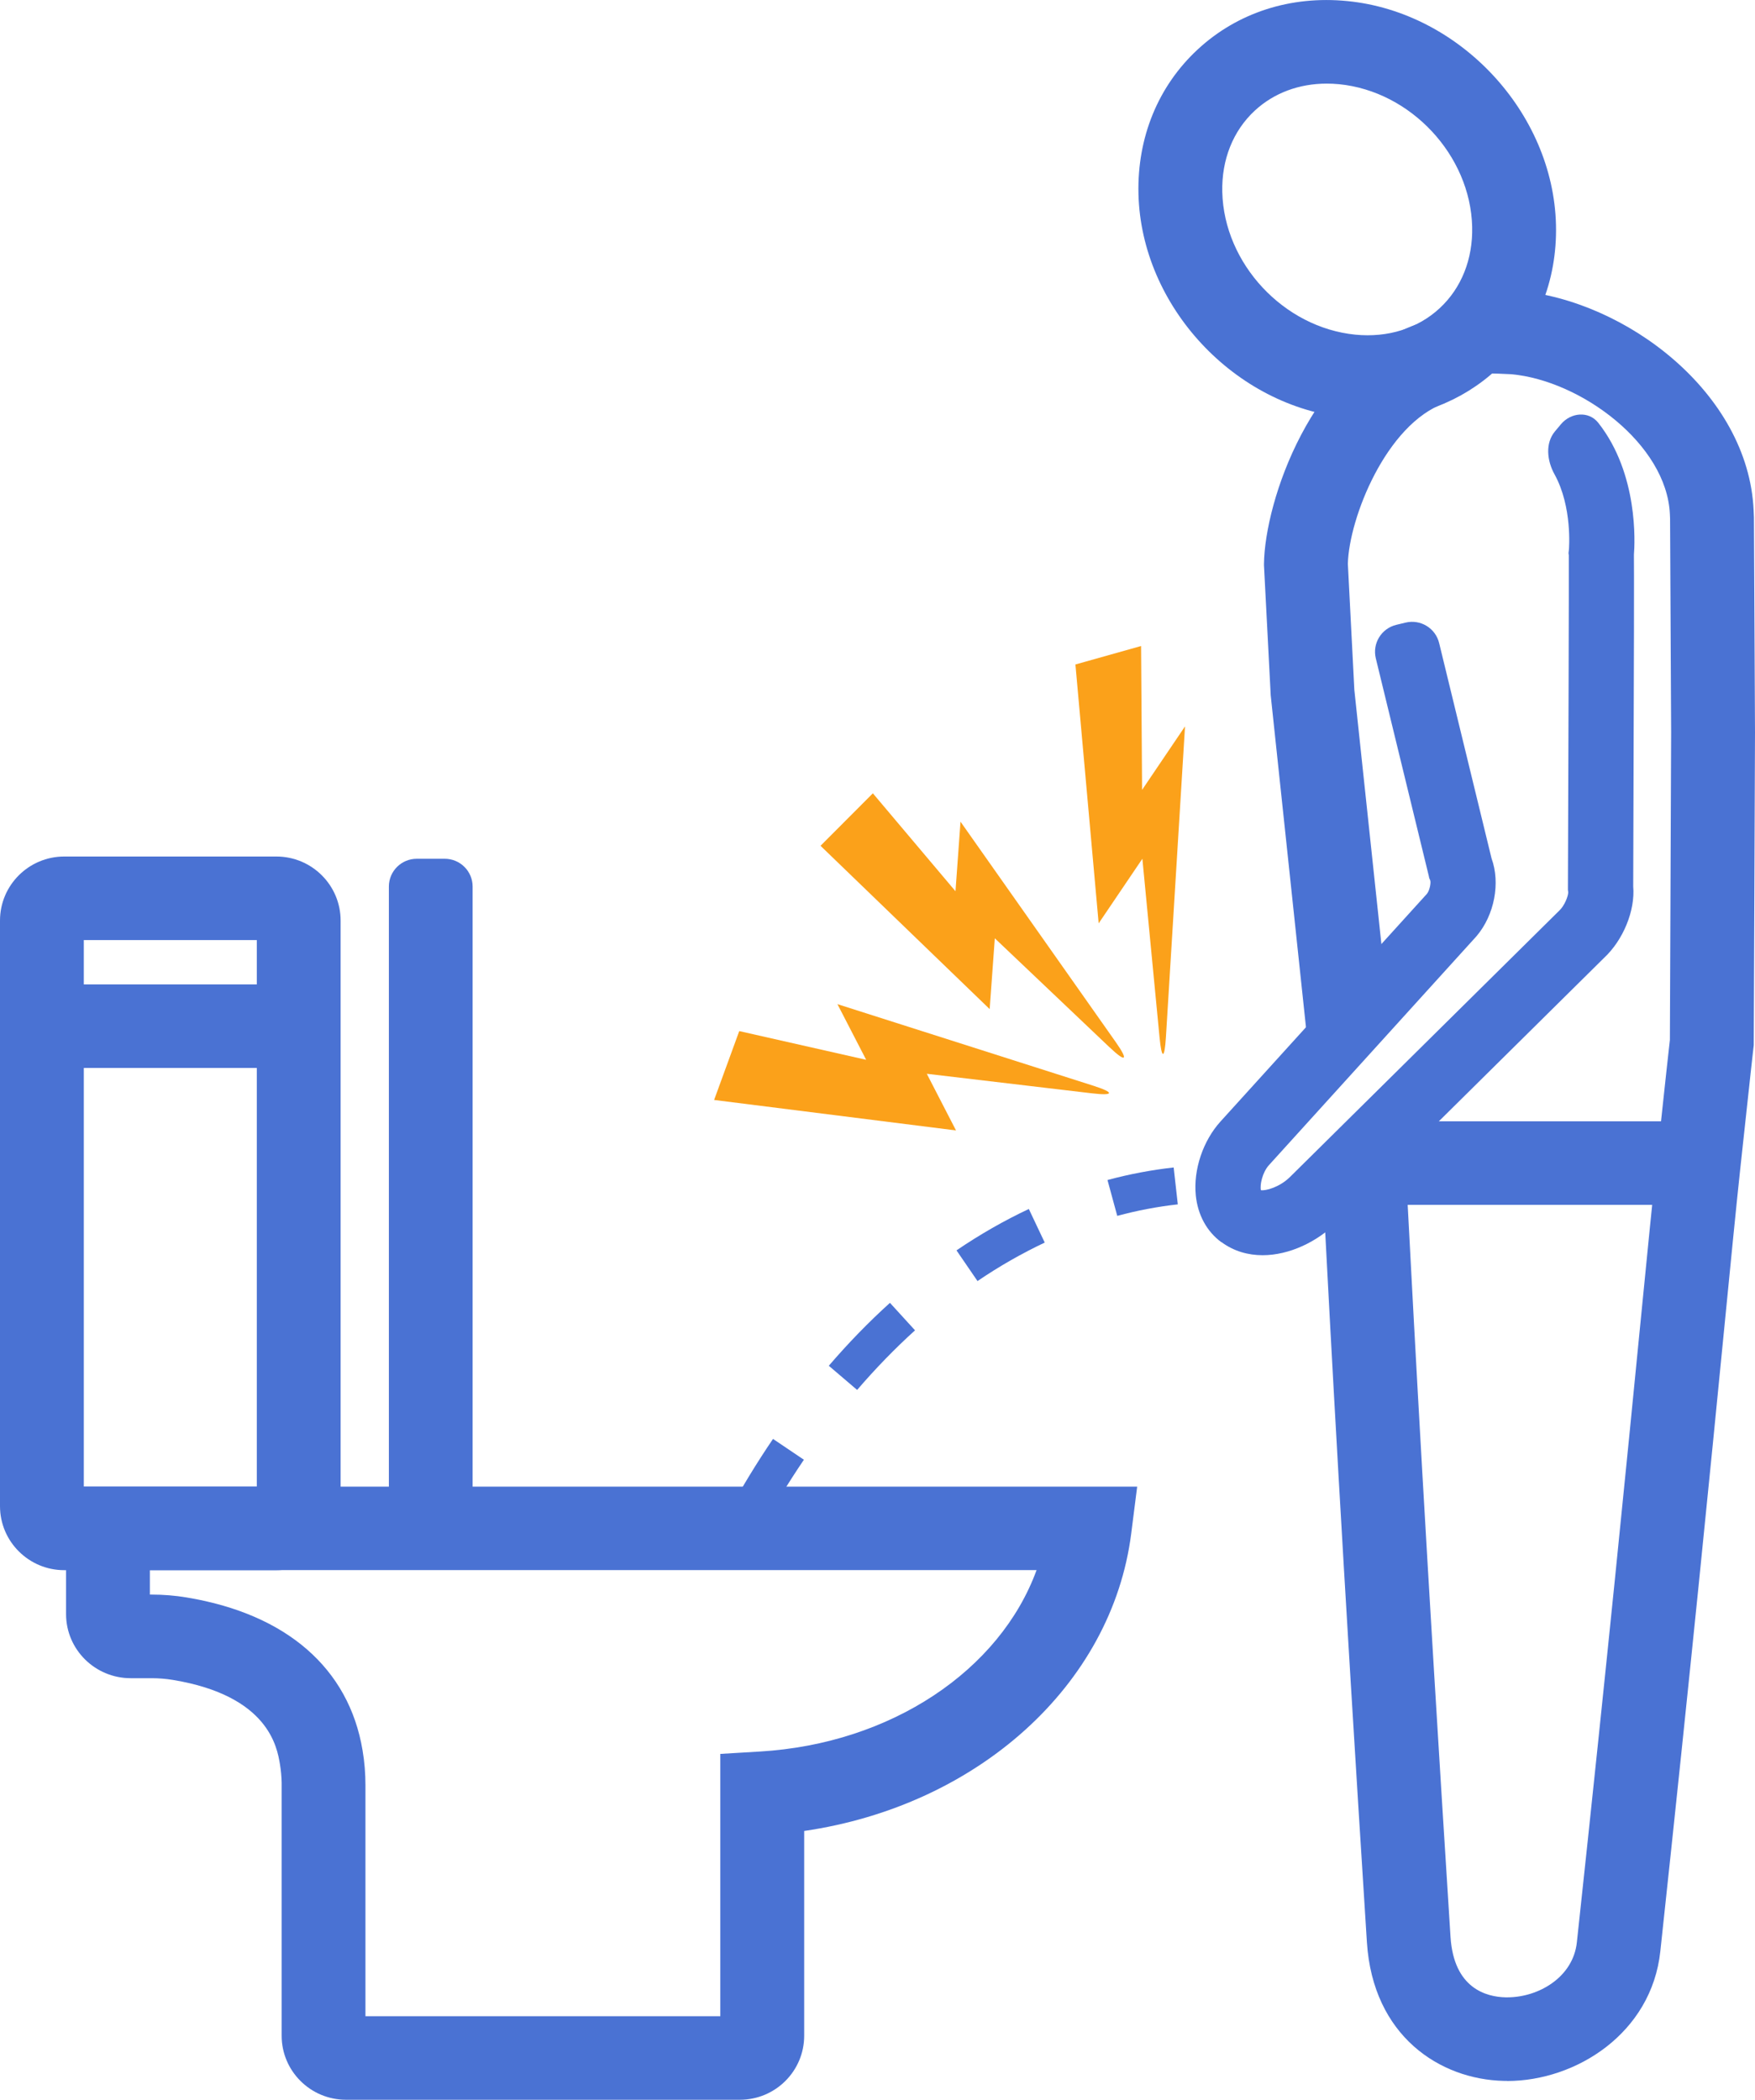
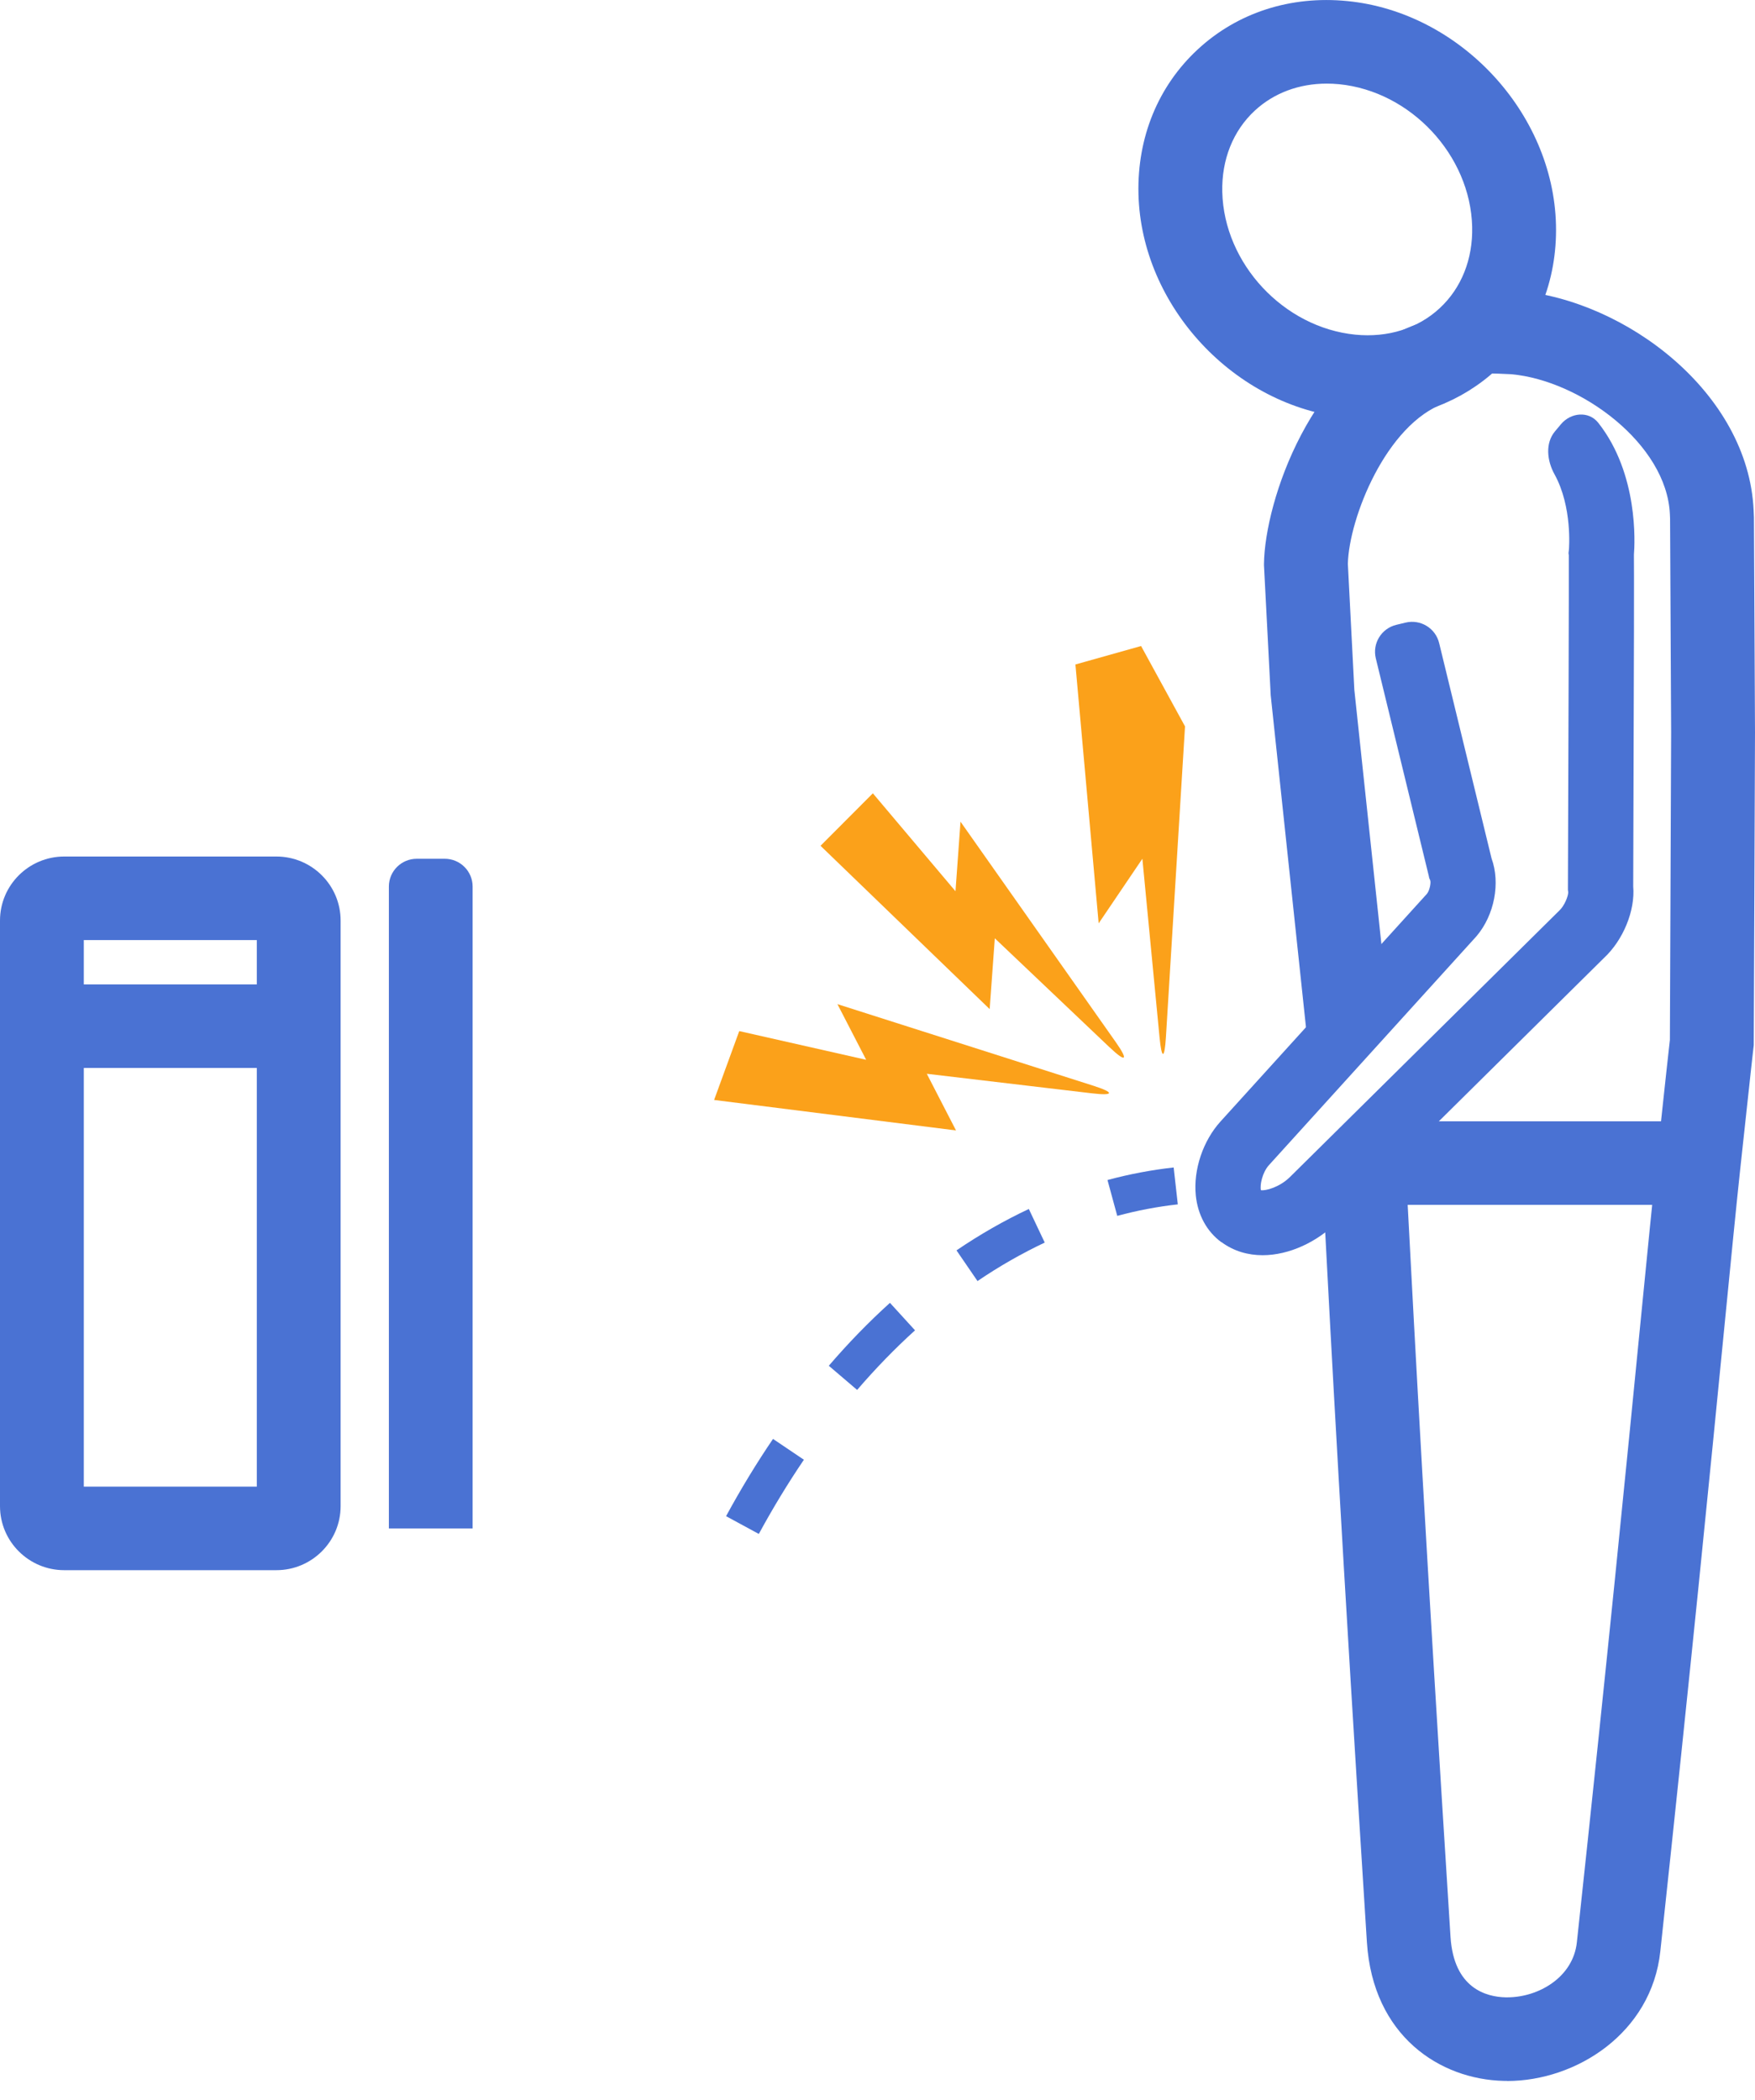
<svg xmlns="http://www.w3.org/2000/svg" width="107" height="128" viewBox="0 0 107 128" fill="none">
  <g clip-path="url(#clip0_34_28)">
    <path d="M59.596 78.091L58.316 76.222C59.744 75.251 61.229 74.403 62.726 73.699L63.696 75.747C62.308 76.402 60.926 77.189 59.596 78.094V78.091Z" fill="#4A72D3" />
    <path d="M46.261 93.507L44.267 92.425C45.168 90.768 46.131 89.183 47.13 87.716L49.012 88.985C48.057 90.394 47.13 91.914 46.265 93.507H46.261Z" fill="#4A72D3" />
    <path d="M52.258 84.73L50.531 83.256C51.71 81.883 52.961 80.593 54.259 79.421L55.788 81.096C54.562 82.206 53.376 83.428 52.258 84.73Z" fill="#4A72D3" />
    <path d="M68.117 74.119L67.522 71.934C68.845 71.575 70.205 71.319 71.557 71.168L71.809 73.418C70.572 73.555 69.328 73.792 68.117 74.119Z" fill="#4A72D3" />
    <path d="M16.851 95.717H3.916C1.756 95.717 0 93.967 0 91.814V56.116C0 53.963 1.756 52.213 3.916 52.213H16.851C19.011 52.213 20.767 53.963 20.767 56.116V91.814C20.767 93.967 19.011 95.717 16.851 95.717ZM5.11 90.624H15.657V57.306H5.11V90.624Z" fill="#4A72D3" />
    <path d="M18.214 60.009H2.557V65.102H18.214V60.009Z" fill="#4A72D3" />
-     <path d="M45.111 128H21.091C18.931 128 17.172 126.25 17.172 124.097V108.667C17.164 108.286 17.128 107.908 17.067 107.542C16.894 106.507 16.375 103.373 10.551 102.409C10.126 102.337 9.682 102.302 9.239 102.302H7.969C5.795 102.302 4.028 100.551 4.028 98.398V90.624H69.332L68.968 93.489C67.789 102.747 59.574 110.079 49.03 111.614V124.097C49.03 126.25 47.274 128 45.114 128H45.111ZM22.281 122.907H43.917V106.917L46.322 106.773C54.338 106.298 60.97 101.816 63.198 95.713H9.138V97.205H9.239C9.96 97.205 10.684 97.263 11.384 97.381C17.464 98.388 21.272 101.698 22.105 106.701C22.224 107.398 22.281 108.121 22.281 108.839V122.903V122.907Z" fill="#4A72D3" />
    <path d="M23.709 93.172V54.046C23.709 53.108 24.47 52.35 25.411 52.35H27.113C28.054 52.35 28.815 53.108 28.815 54.046V93.172H23.706H23.709Z" fill="#4A72D3" />
    <path d="M83.406 25.53C82.984 25.53 82.562 25.508 82.133 25.465C75.282 24.793 69.577 18.672 69.411 11.825C69.328 8.375 70.612 5.244 73.028 3.009C75.448 0.769 78.686 -0.277 82.144 0.065C88.995 0.737 94.7 6.858 94.866 13.705C94.949 17.155 93.665 20.289 91.249 22.521C89.129 24.484 86.381 25.53 83.406 25.53ZM80.889 5.097C79.202 5.097 77.665 5.668 76.504 6.743C75.177 7.972 74.474 9.733 74.521 11.706C74.626 16.07 78.264 19.97 82.635 20.401C84.618 20.595 86.442 20.023 87.773 18.791C89.1 17.561 89.803 15.8 89.756 13.827C89.652 9.464 86.01 5.564 81.643 5.133C81.387 5.108 81.138 5.097 80.889 5.097Z" fill="#4A72D3" />
    <path d="M74.463 75.723C73.576 75.072 73.025 74.058 72.906 72.869C72.75 71.312 73.342 69.544 74.416 68.362L87.001 54.484C87.167 54.269 87.246 53.834 87.203 53.676L87.138 53.525L87.109 53.388L83.882 40.136C83.659 39.224 84.221 38.307 85.137 38.088L85.689 37.955C86.605 37.732 87.524 38.293 87.744 39.206L90.939 52.332C91.484 53.82 91.116 55.778 90.027 57.062L89.983 57.112L77.37 71.021C76.955 71.478 76.804 72.258 76.876 72.552C77.142 72.603 78.004 72.384 78.646 71.751L95.068 55.509C95.378 55.228 95.62 54.617 95.612 54.384L95.594 54.251V54.132C95.623 46.495 95.659 35.033 95.648 33.847L95.63 33.717L95.656 33.498C95.656 33.473 95.879 30.907 94.776 28.912C94.321 28.092 94.199 27.018 94.805 26.295L95.169 25.86C95.771 25.142 96.864 25.037 97.444 25.774C99.907 28.894 99.673 33.142 99.618 33.811C99.629 34.778 99.629 38.49 99.575 54.039C99.701 55.509 98.966 57.31 97.783 58.406L81.452 74.558C80.301 75.694 78.614 76.517 76.98 76.517C76.1 76.517 75.235 76.28 74.478 75.723H74.463Z" fill="#4A72D3" />
    <path d="M79.663 62.992L77.474 42.39L77.063 34.457V34.378C77.11 30.558 79.962 22.079 86.345 19.782L88.079 24.573C84.506 25.856 82.249 31.596 82.177 34.364L82.573 42.059L84.744 62.456L79.663 62.992Z" fill="#4A72D3" />
    <path d="M91.887 126.85C91.822 126.85 91.757 126.85 91.689 126.85C87.795 126.764 83.705 124.118 83.338 118.396C81.812 94.466 81.113 81.153 80.777 74.756C80.723 73.721 80.68 72.872 80.64 72.197L80.456 70.489L85.537 69.943L85.739 71.855C85.775 72.542 85.822 73.415 85.88 74.49C86.215 80.877 86.915 94.171 88.436 118.073C88.638 121.218 90.629 121.732 91.797 121.757C91.83 121.757 91.862 121.757 91.895 121.757C93.82 121.757 95.912 120.521 96.139 118.404C97.985 101.295 99.211 88.827 100.022 80.578C100.441 76.337 100.769 72.987 101.025 70.626C101.584 65.404 101.761 63.833 101.811 63.391L101.887 44.644L101.822 31.611L101.811 31.349C101.623 27.072 96.377 23.193 92.136 22.812C91.595 22.784 91.083 22.766 90.607 22.759L90.661 17.666C91.228 17.673 91.833 17.694 92.468 17.73H92.54C99.088 18.294 106.603 23.93 106.917 31.126L106.935 31.539L107 44.647L106.924 63.714L106.906 63.865C106.903 63.894 106.802 64.739 106.109 71.176C105.857 73.516 105.529 76.855 105.114 81.082C104.303 89.341 103.073 101.824 101.227 118.957C100.69 123.942 96.096 126.857 91.887 126.857V126.85Z" fill="#4A72D3" />
    <path d="M103.574 73.448H83.074V68.355H103.567L103.574 73.448Z" fill="#4A72D3" />
    <path d="M67.659 63.854L60.652 57.198L60.339 61.515L50.026 51.559L53.217 48.36L58.255 54.33L58.561 50.089L68.03 63.531C68.816 64.649 68.65 64.793 67.659 63.851V63.854Z" fill="#FBA11A" />
    <path d="M66.563 66.647L56.506 65.457L58.287 68.911L43.538 67.053L45.071 62.855L52.809 64.605L51.057 61.212L66.664 66.187C67.969 66.604 67.926 66.809 66.563 66.647Z" fill="#FBA11A" />
-     <path d="M70.695 63.229L69.649 52.349L66.984 56.288L65.567 40.506L69.57 39.381L69.631 48.151L72.249 44.28L71.085 63.222C71.002 64.584 70.825 64.587 70.695 63.229Z" fill="#FBA11A" />
+     <path d="M70.695 63.229L69.649 52.349L66.984 56.288L65.567 40.506L69.57 39.381L72.249 44.28L71.085 63.222C71.002 64.584 70.825 64.587 70.695 63.229Z" fill="#FBA11A" />
  </g>
  <defs>
    <clipPath id="clip0_34_28">
      <rect width="107" height="128" fill="white" />
    </clipPath>
  </defs>
</svg>